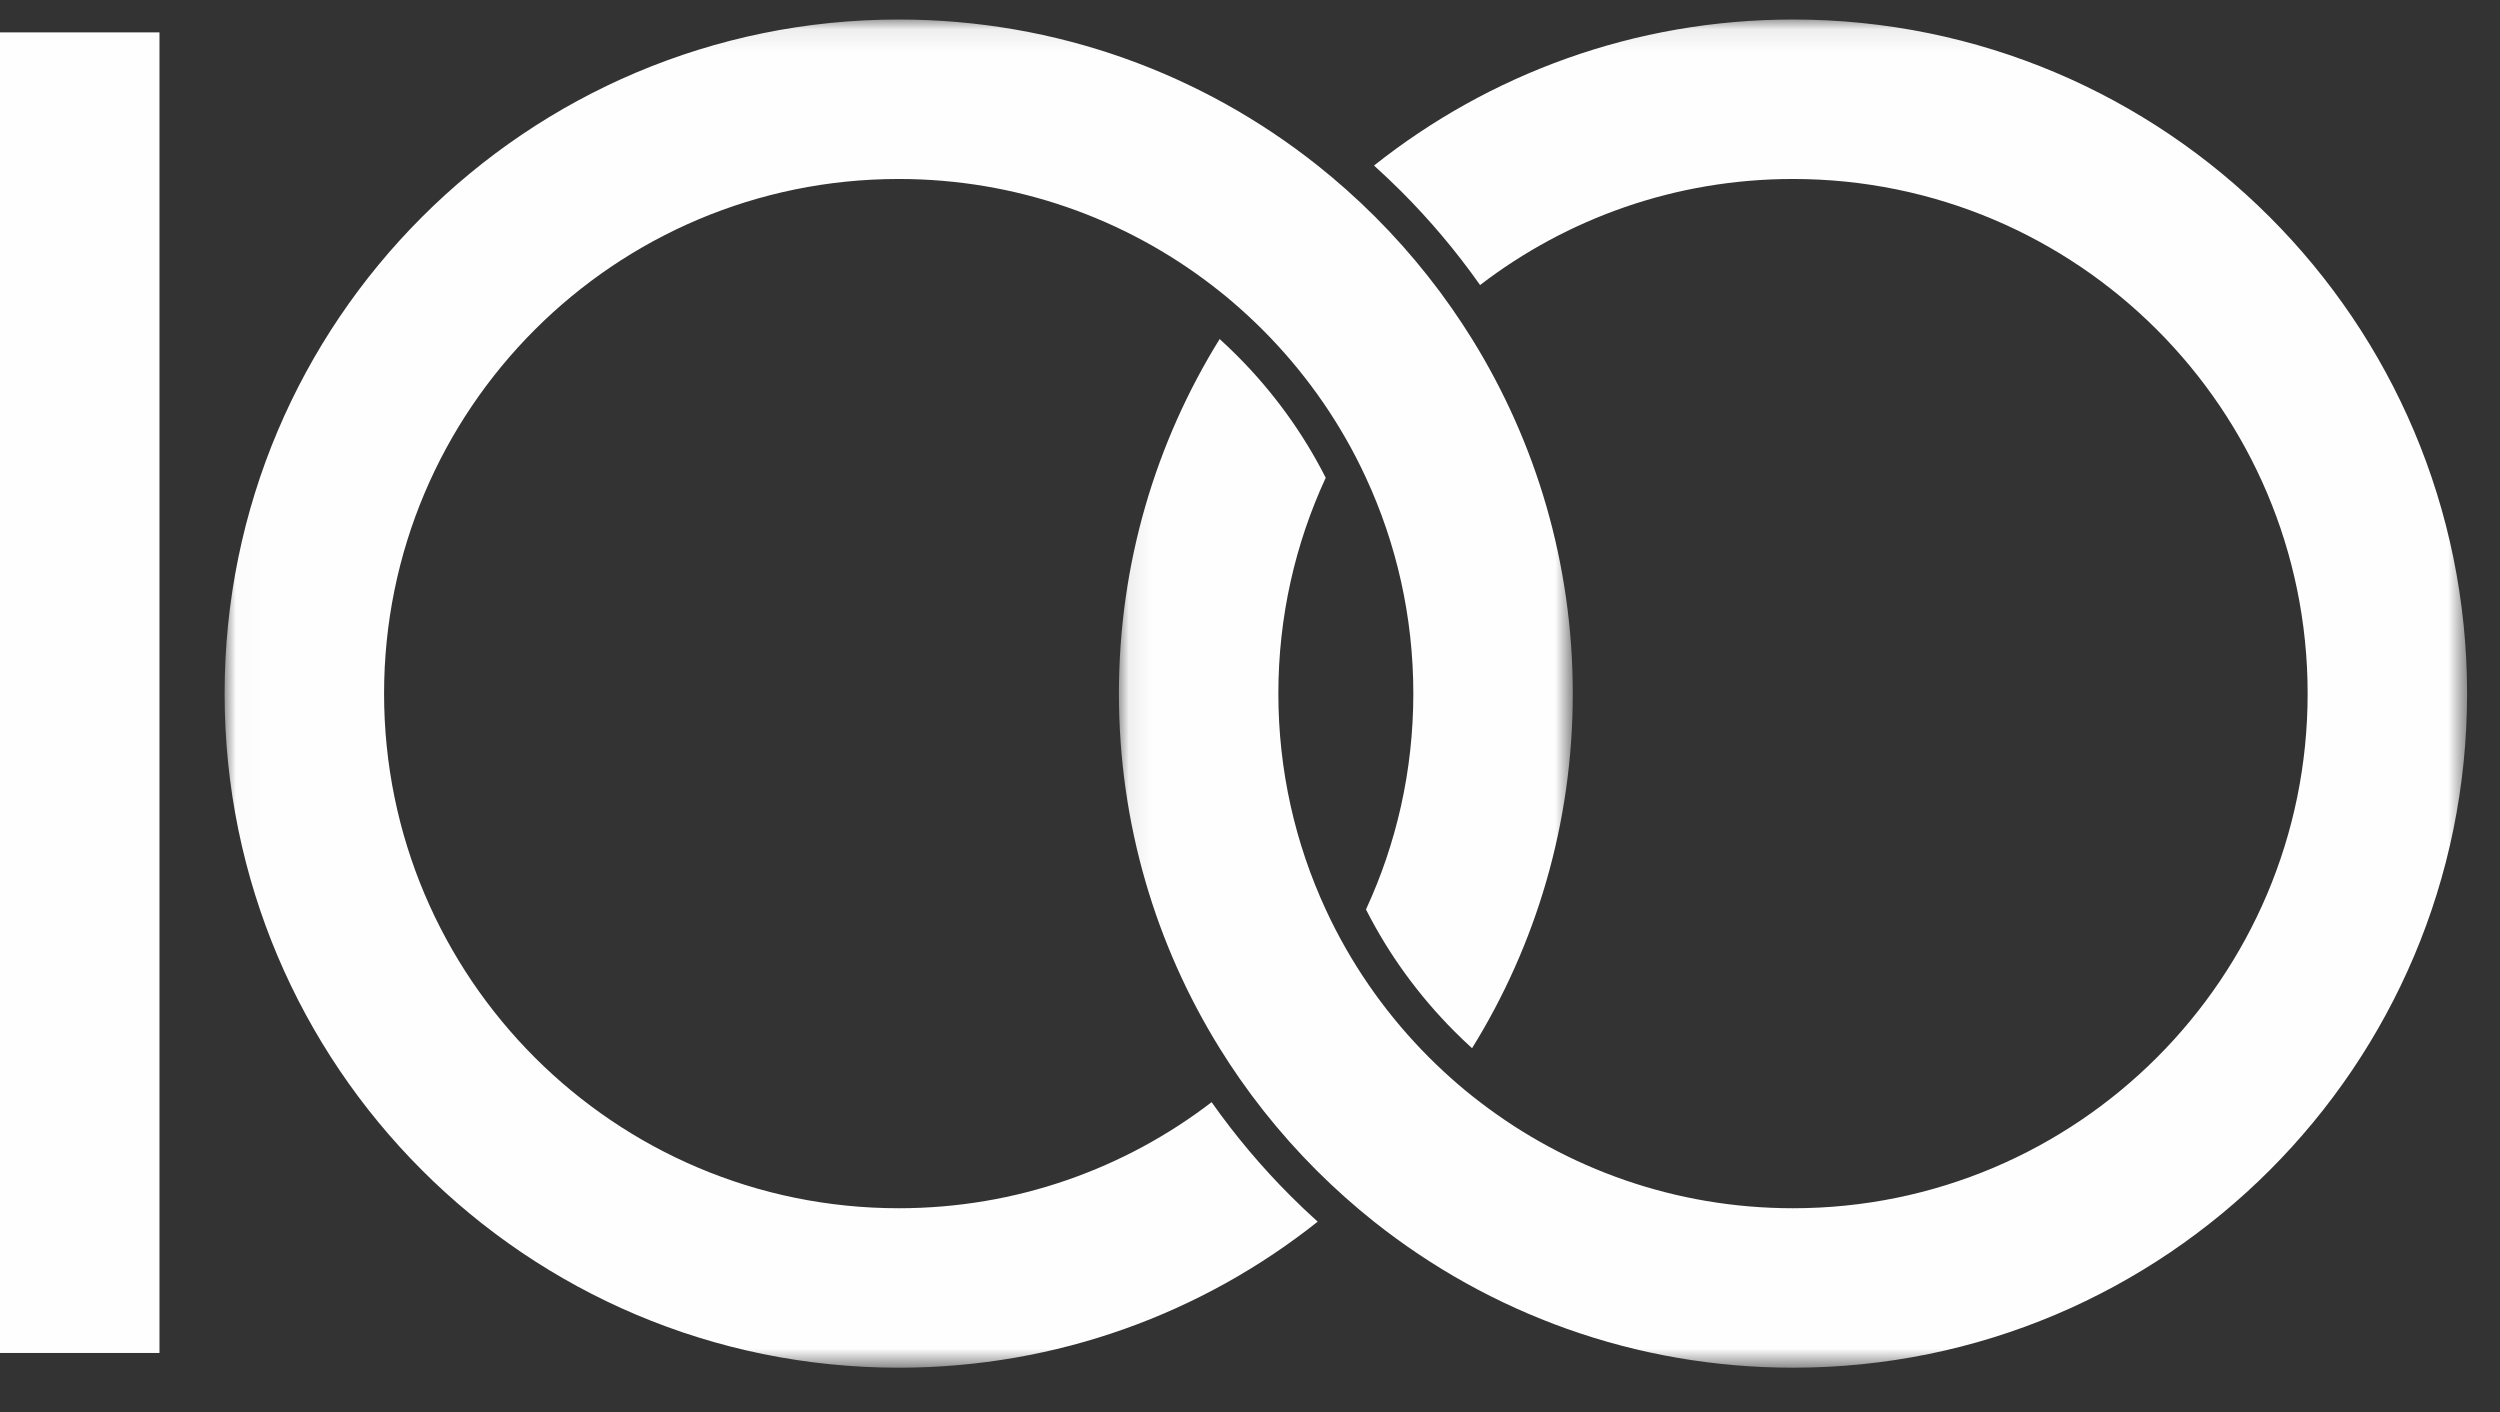
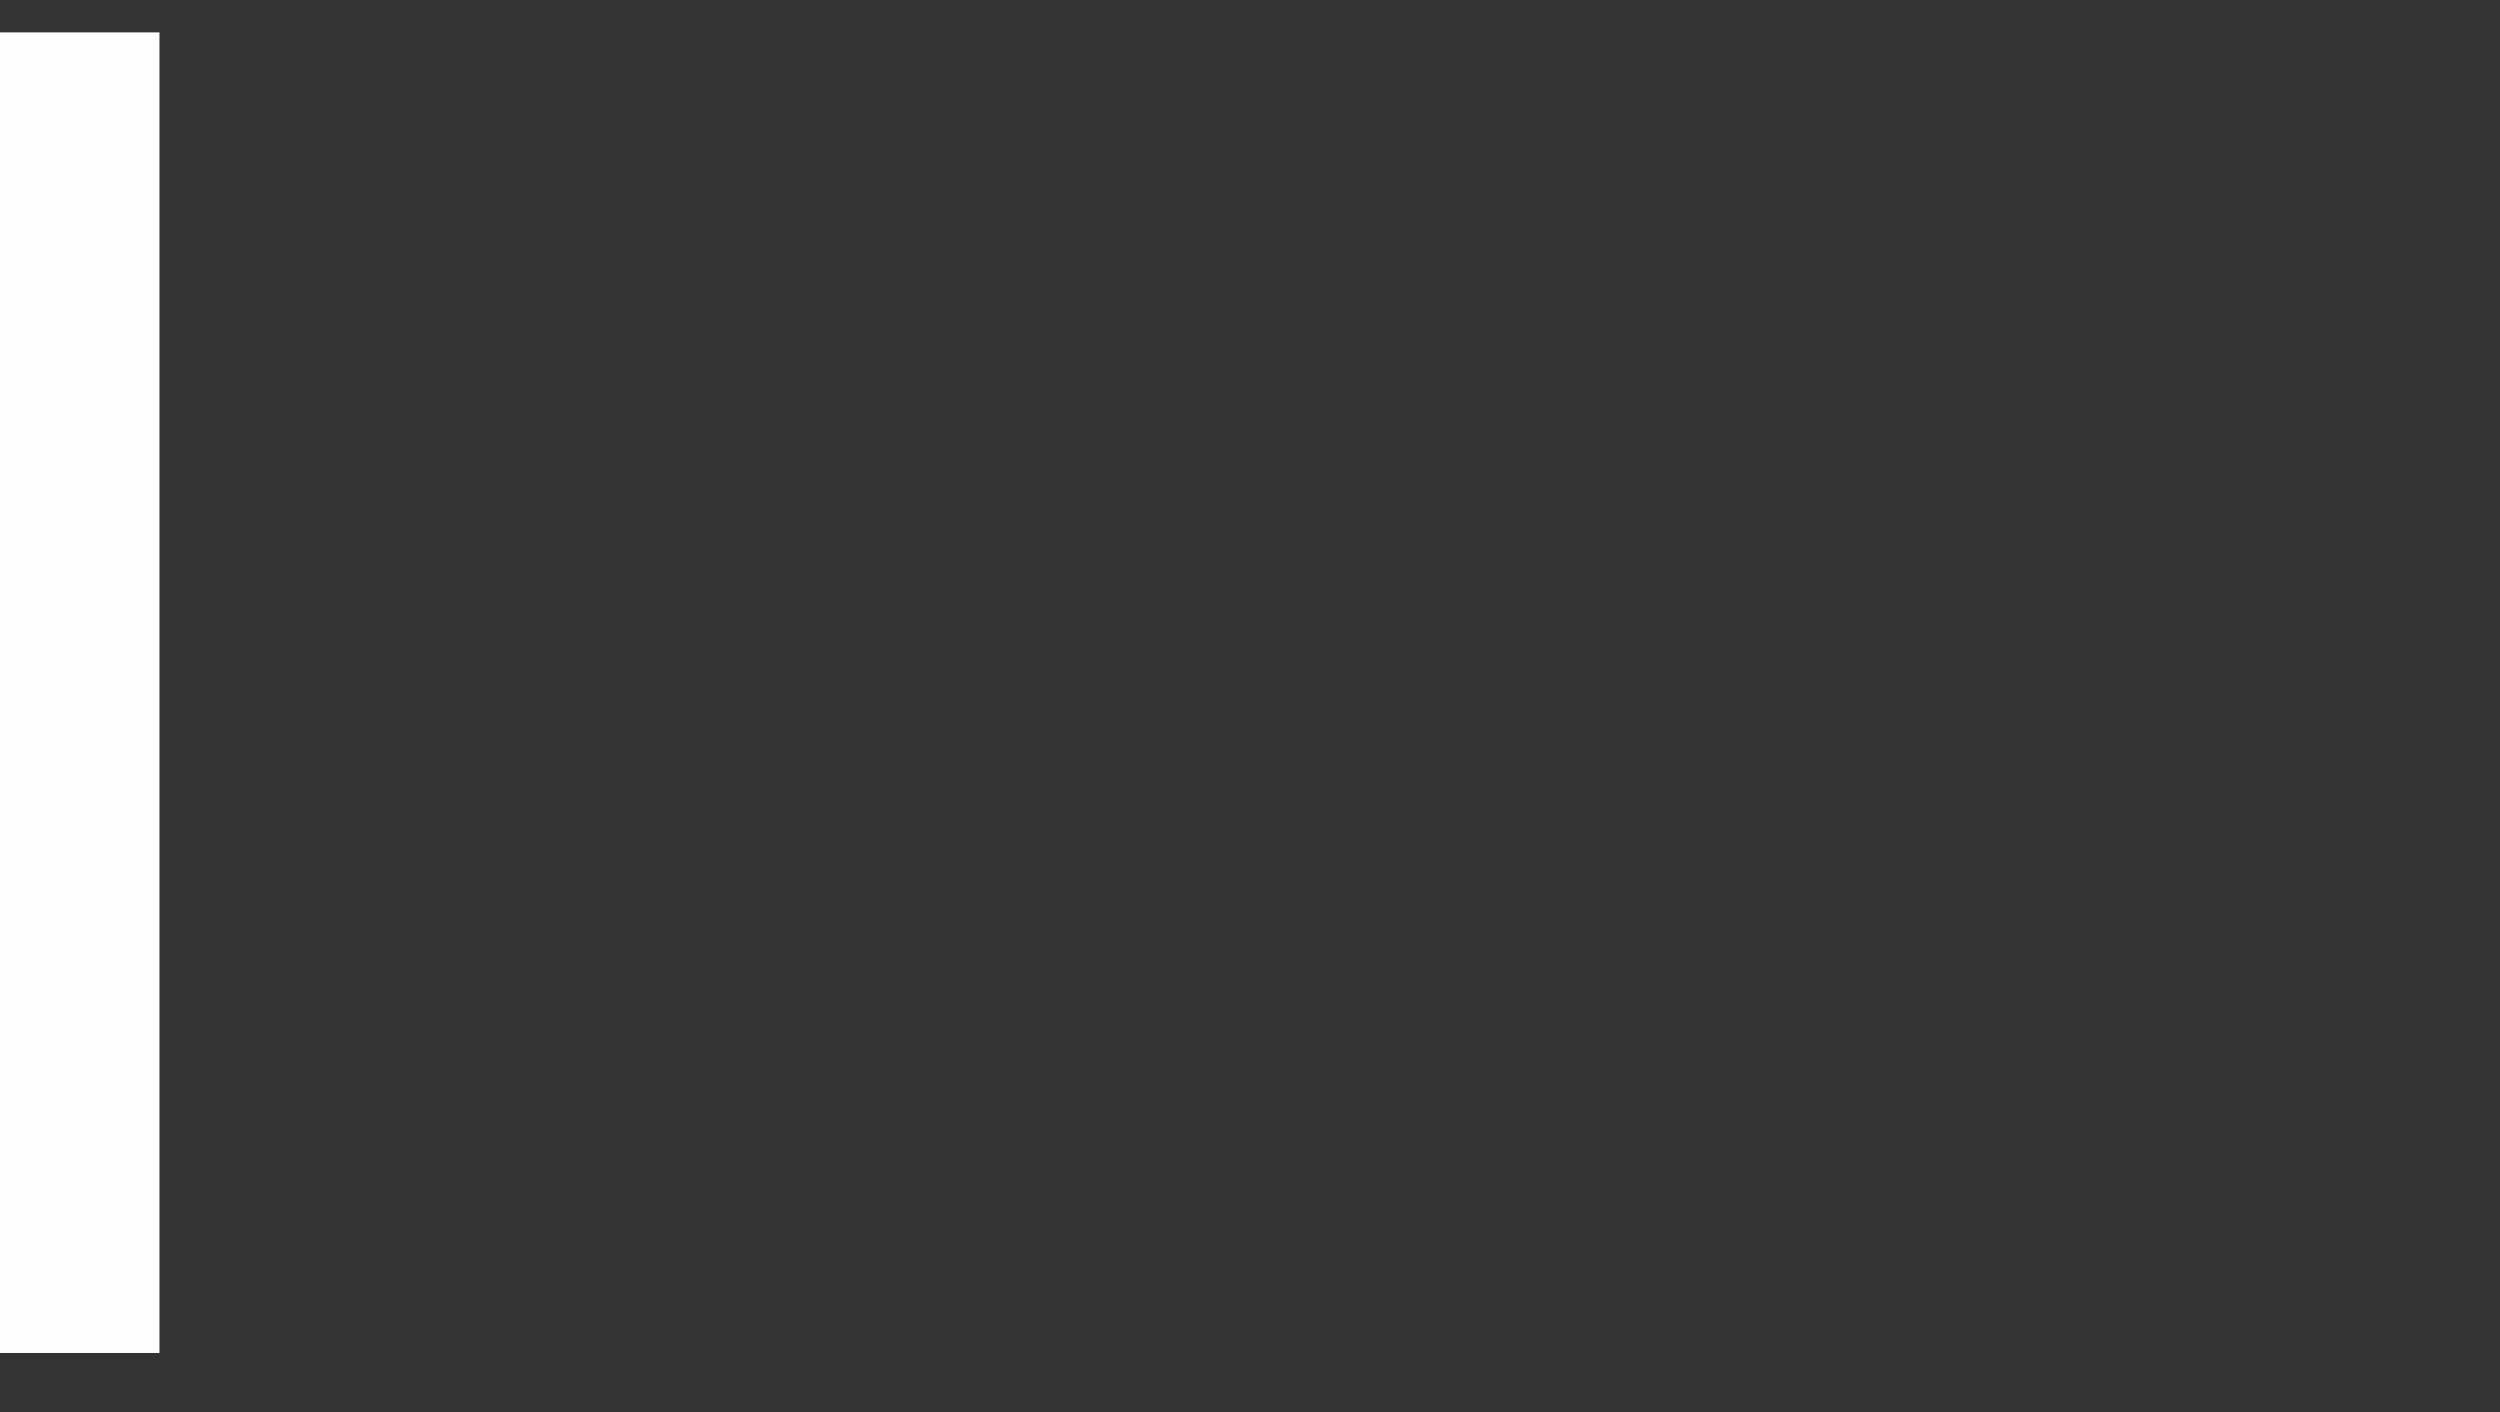
<svg xmlns="http://www.w3.org/2000/svg" xmlns:xlink="http://www.w3.org/1999/xlink" width="108px" height="61px" viewBox="0 0 108 61" version="1.1">
  <rect x="0" y="0" width="108" height="61" fill="#333333" stroke="none" />
  <title>Group 9</title>
  <defs>
-     <polygon id="path-1" points="0.014 0.081 58.256 0.081 58.256 58.323 0.014 58.323" />
-     <polygon id="path-3" points="0.077 0.081 58.318 0.081 58.318 58.323 0.077 58.323" />
-   </defs>
+     </defs>
  <g id="Layout" stroke="none" stroke-width="1" fill="none" fill-rule="evenodd">
    <g id="Homepage-Copy-5" transform="translate(-50, -22)">
      <g id="Group-9" transform="translate(50, 22.75)">
        <polygon id="Fill-1" fill="#FEFEFE" points="0 57.698 6.889 57.698 6.889 0.649 0 0.649" />
        <g id="Group-8" transform="translate(9.689, 0.012)">
          <g id="Group-4">
            <mask id="mask-2" fill="white">
              <use xlink:href="#path-1" />
            </mask>
            <g id="Clip-3" />
-             <path d="M53.904,13.884 C53.766,13.662 53.625,13.441 53.481,13.223 C53.334,12.999 53.184,12.778 53.031,12.558 C51.711,10.667 50.173,8.94 48.452,7.413 C48.254,7.237 48.054,7.064 47.851,6.894 C47.648,6.723 47.443,6.555 47.235,6.39 C42.265,2.441 35.976,0.081 29.135,0.081 C13.052,0.081 0.014,13.119 0.014,29.202 C0.014,45.285 13.052,58.323 29.135,58.323 C35.976,58.323 42.265,55.963 47.235,52.014 C46.837,51.655 46.447,51.286 46.066,50.905 C44.805,49.644 43.666,48.29 42.653,46.851 C38.907,49.725 34.221,51.434 29.135,51.434 C16.856,51.434 6.903,41.48 6.903,29.202 C6.903,16.923 16.856,6.97 29.135,6.97 C34.221,6.97 38.907,8.679 42.653,11.552 C42.861,11.712 43.066,11.873 43.268,12.039 C43.473,12.208 43.674,12.382 43.873,12.558 C45.689,14.168 47.24,16.069 48.452,18.19 C48.607,18.461 48.757,18.737 48.9,19.015 C49.047,19.299 49.187,19.587 49.321,19.878 C50.634,22.714 51.367,25.872 51.367,29.202 C51.367,32.532 50.634,35.69 49.321,38.526 C50.299,40.455 51.587,42.238 53.16,43.811 C53.403,44.054 53.651,44.29 53.904,44.52 C56.662,40.069 58.256,34.822 58.256,29.202 C58.256,23.582 56.662,18.334 53.904,13.884" id="Fill-2" fill="#FEFEFE" mask="url(#mask-2)" />
          </g>
          <g id="Group-7" transform="translate(38.571, 0)">
            <mask id="mask-4" fill="white">
              <use xlink:href="#path-3" />
            </mask>
            <g id="Clip-6" />
-             <path d="M29.198,0.081 C22.357,0.081 16.068,2.441 11.098,6.39 C11.495,6.749 11.886,7.118 12.267,7.499 C13.528,8.76 14.666,10.114 15.679,11.552 C19.425,8.679 24.112,6.97 29.198,6.97 C41.476,6.97 51.43,16.923 51.43,29.202 C51.43,41.48 41.476,51.434 29.198,51.434 C24.112,51.434 19.425,49.725 15.679,46.851 C15.472,46.692 15.266,46.531 15.065,46.365 C14.86,46.196 14.659,46.022 14.46,45.846 C12.644,44.236 11.092,42.335 9.881,40.214 C9.725,39.942 9.576,39.667 9.432,39.389 C9.285,39.105 9.146,38.817 9.011,38.526 C7.699,35.69 6.965,32.532 6.965,29.202 C6.965,25.872 7.699,22.713 9.011,19.878 C8.034,17.949 6.746,16.166 5.173,14.593 C4.93,14.35 4.681,14.114 4.429,13.884 C1.671,18.334 0.077,23.582 0.077,29.202 C0.077,34.822 1.671,40.069 4.429,44.52 C4.567,44.742 4.708,44.963 4.851,45.181 C4.998,45.405 5.148,45.626 5.301,45.846 C6.621,47.737 8.16,49.464 9.881,50.991 C10.079,51.167 10.279,51.34 10.482,51.51 C10.685,51.681 10.89,51.849 11.098,52.014 C16.068,55.963 22.357,58.323 29.198,58.323 C45.281,58.323 58.318,45.285 58.318,29.202 C58.318,13.119 45.281,0.081 29.198,0.081" id="Fill-5" fill="#FEFEFE" mask="url(#mask-4)" />
          </g>
        </g>
      </g>
    </g>
  </g>
</svg>